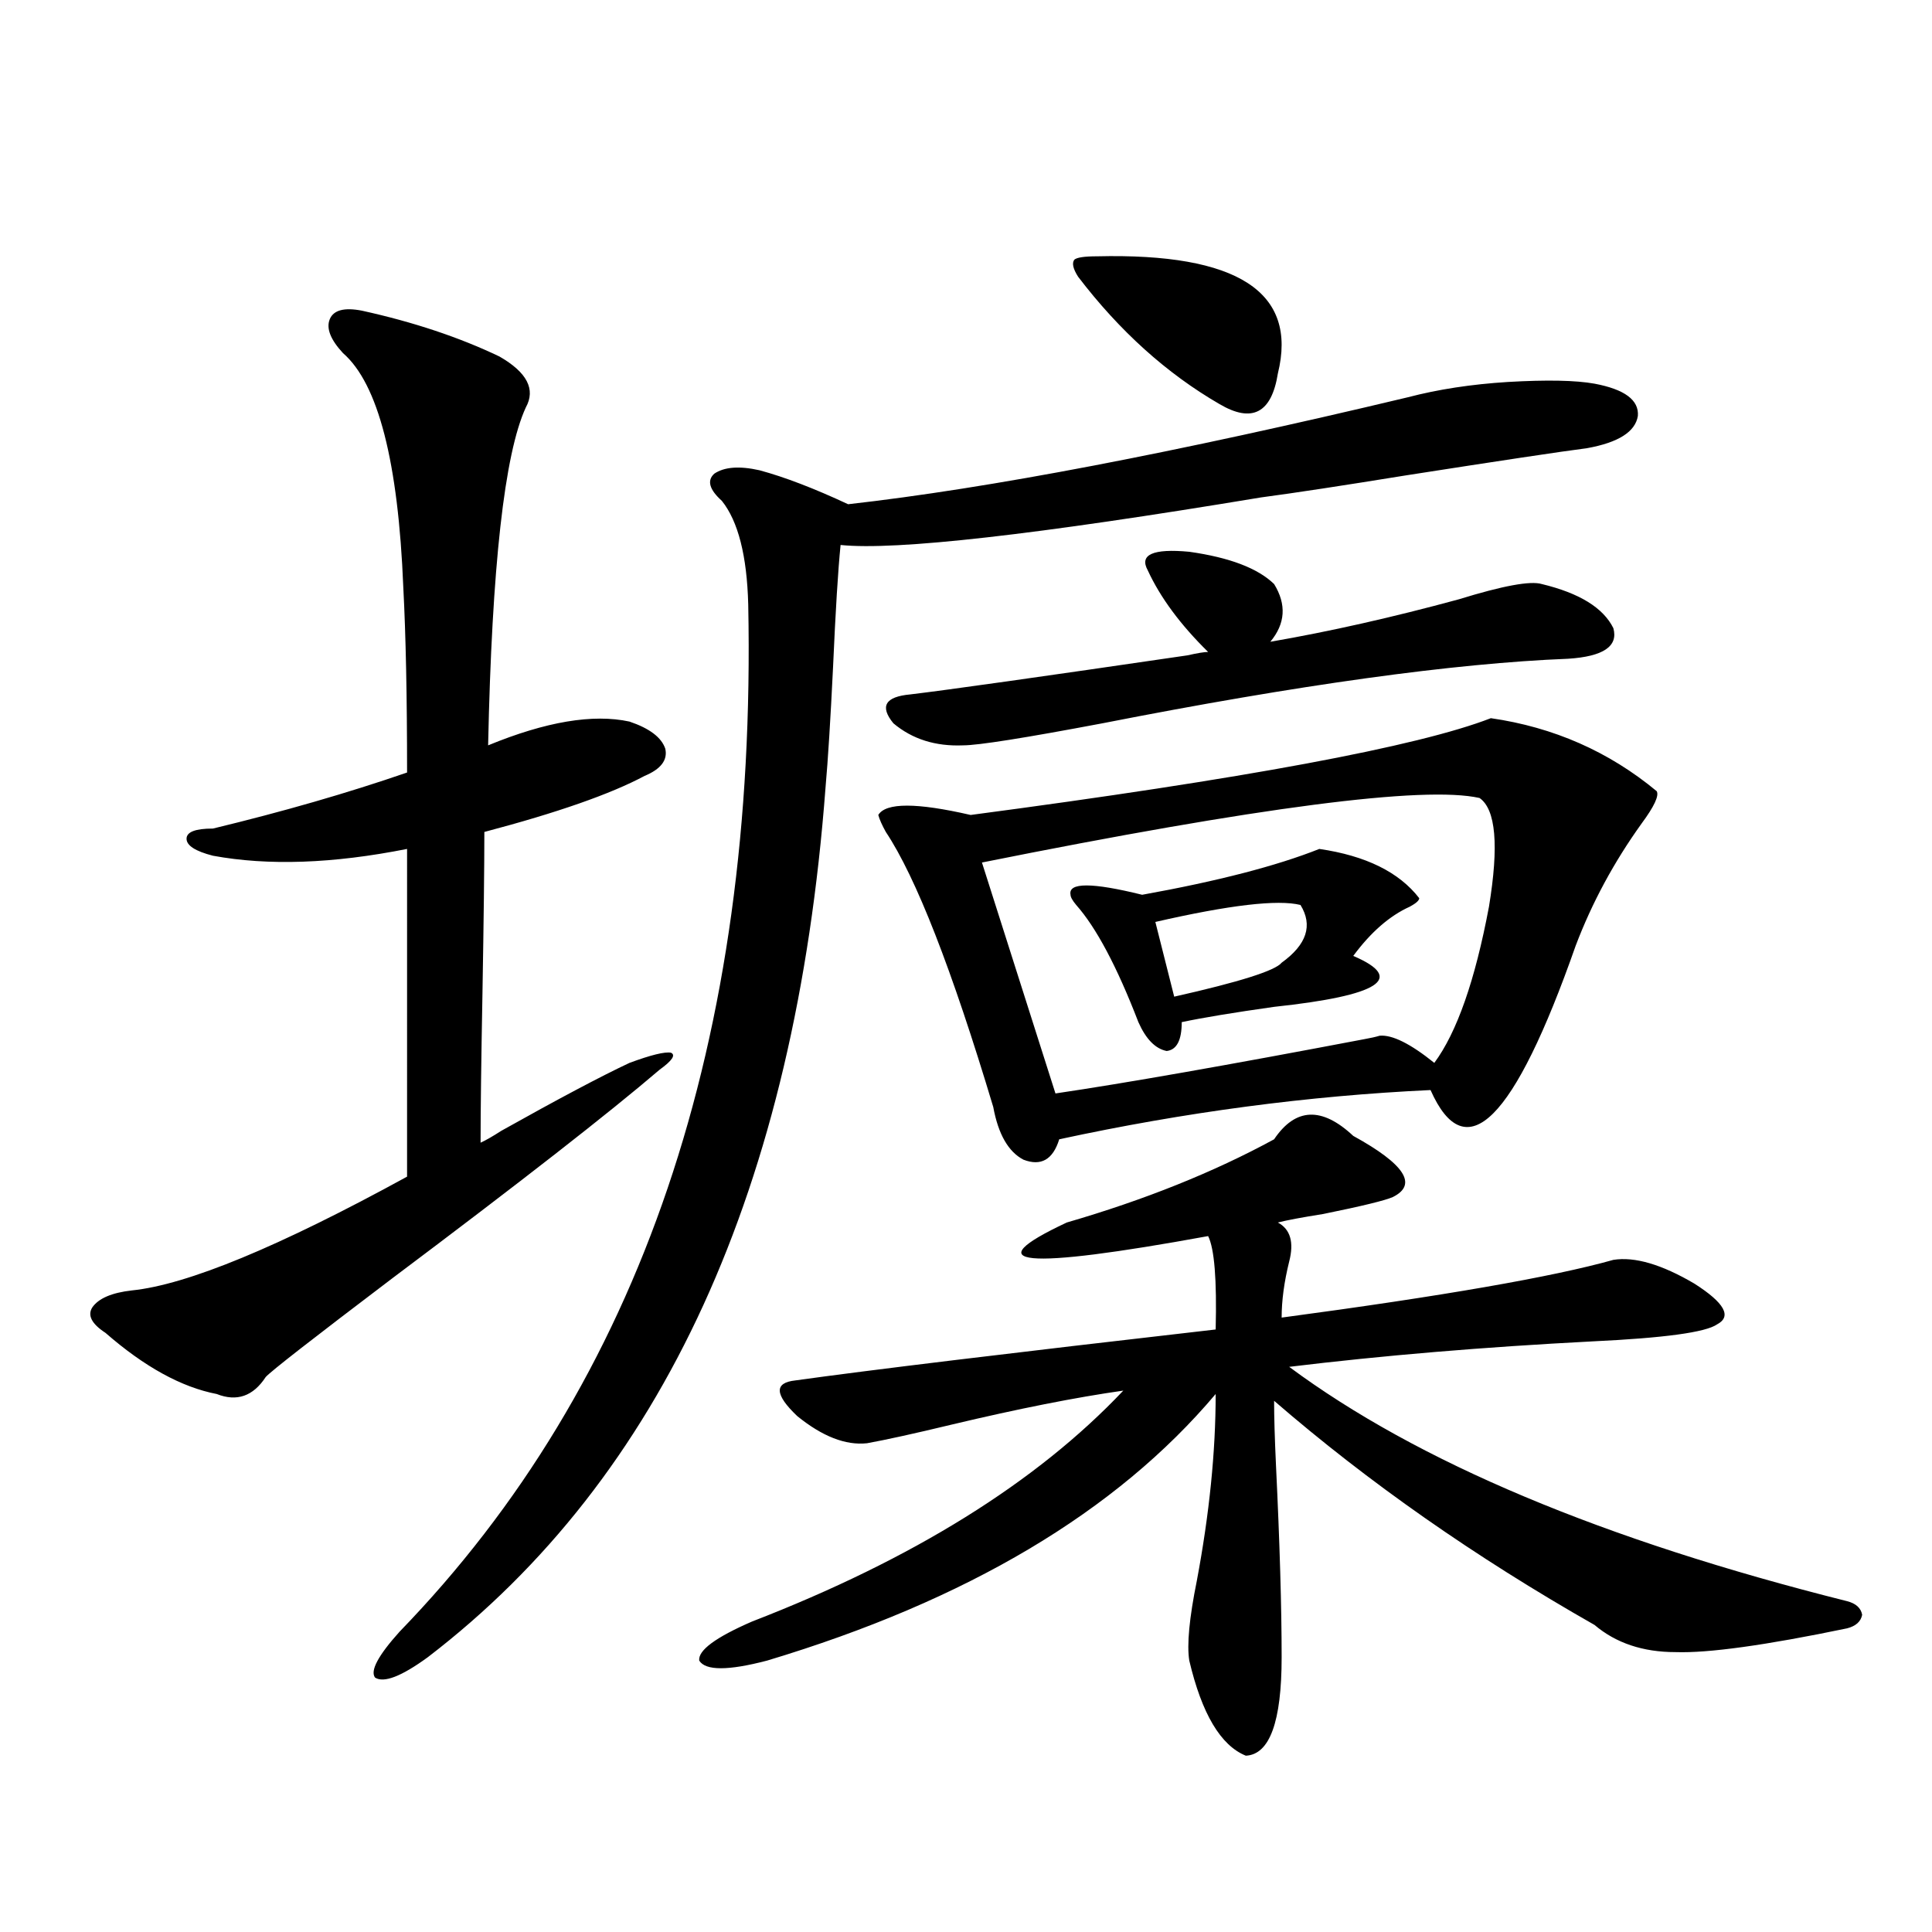
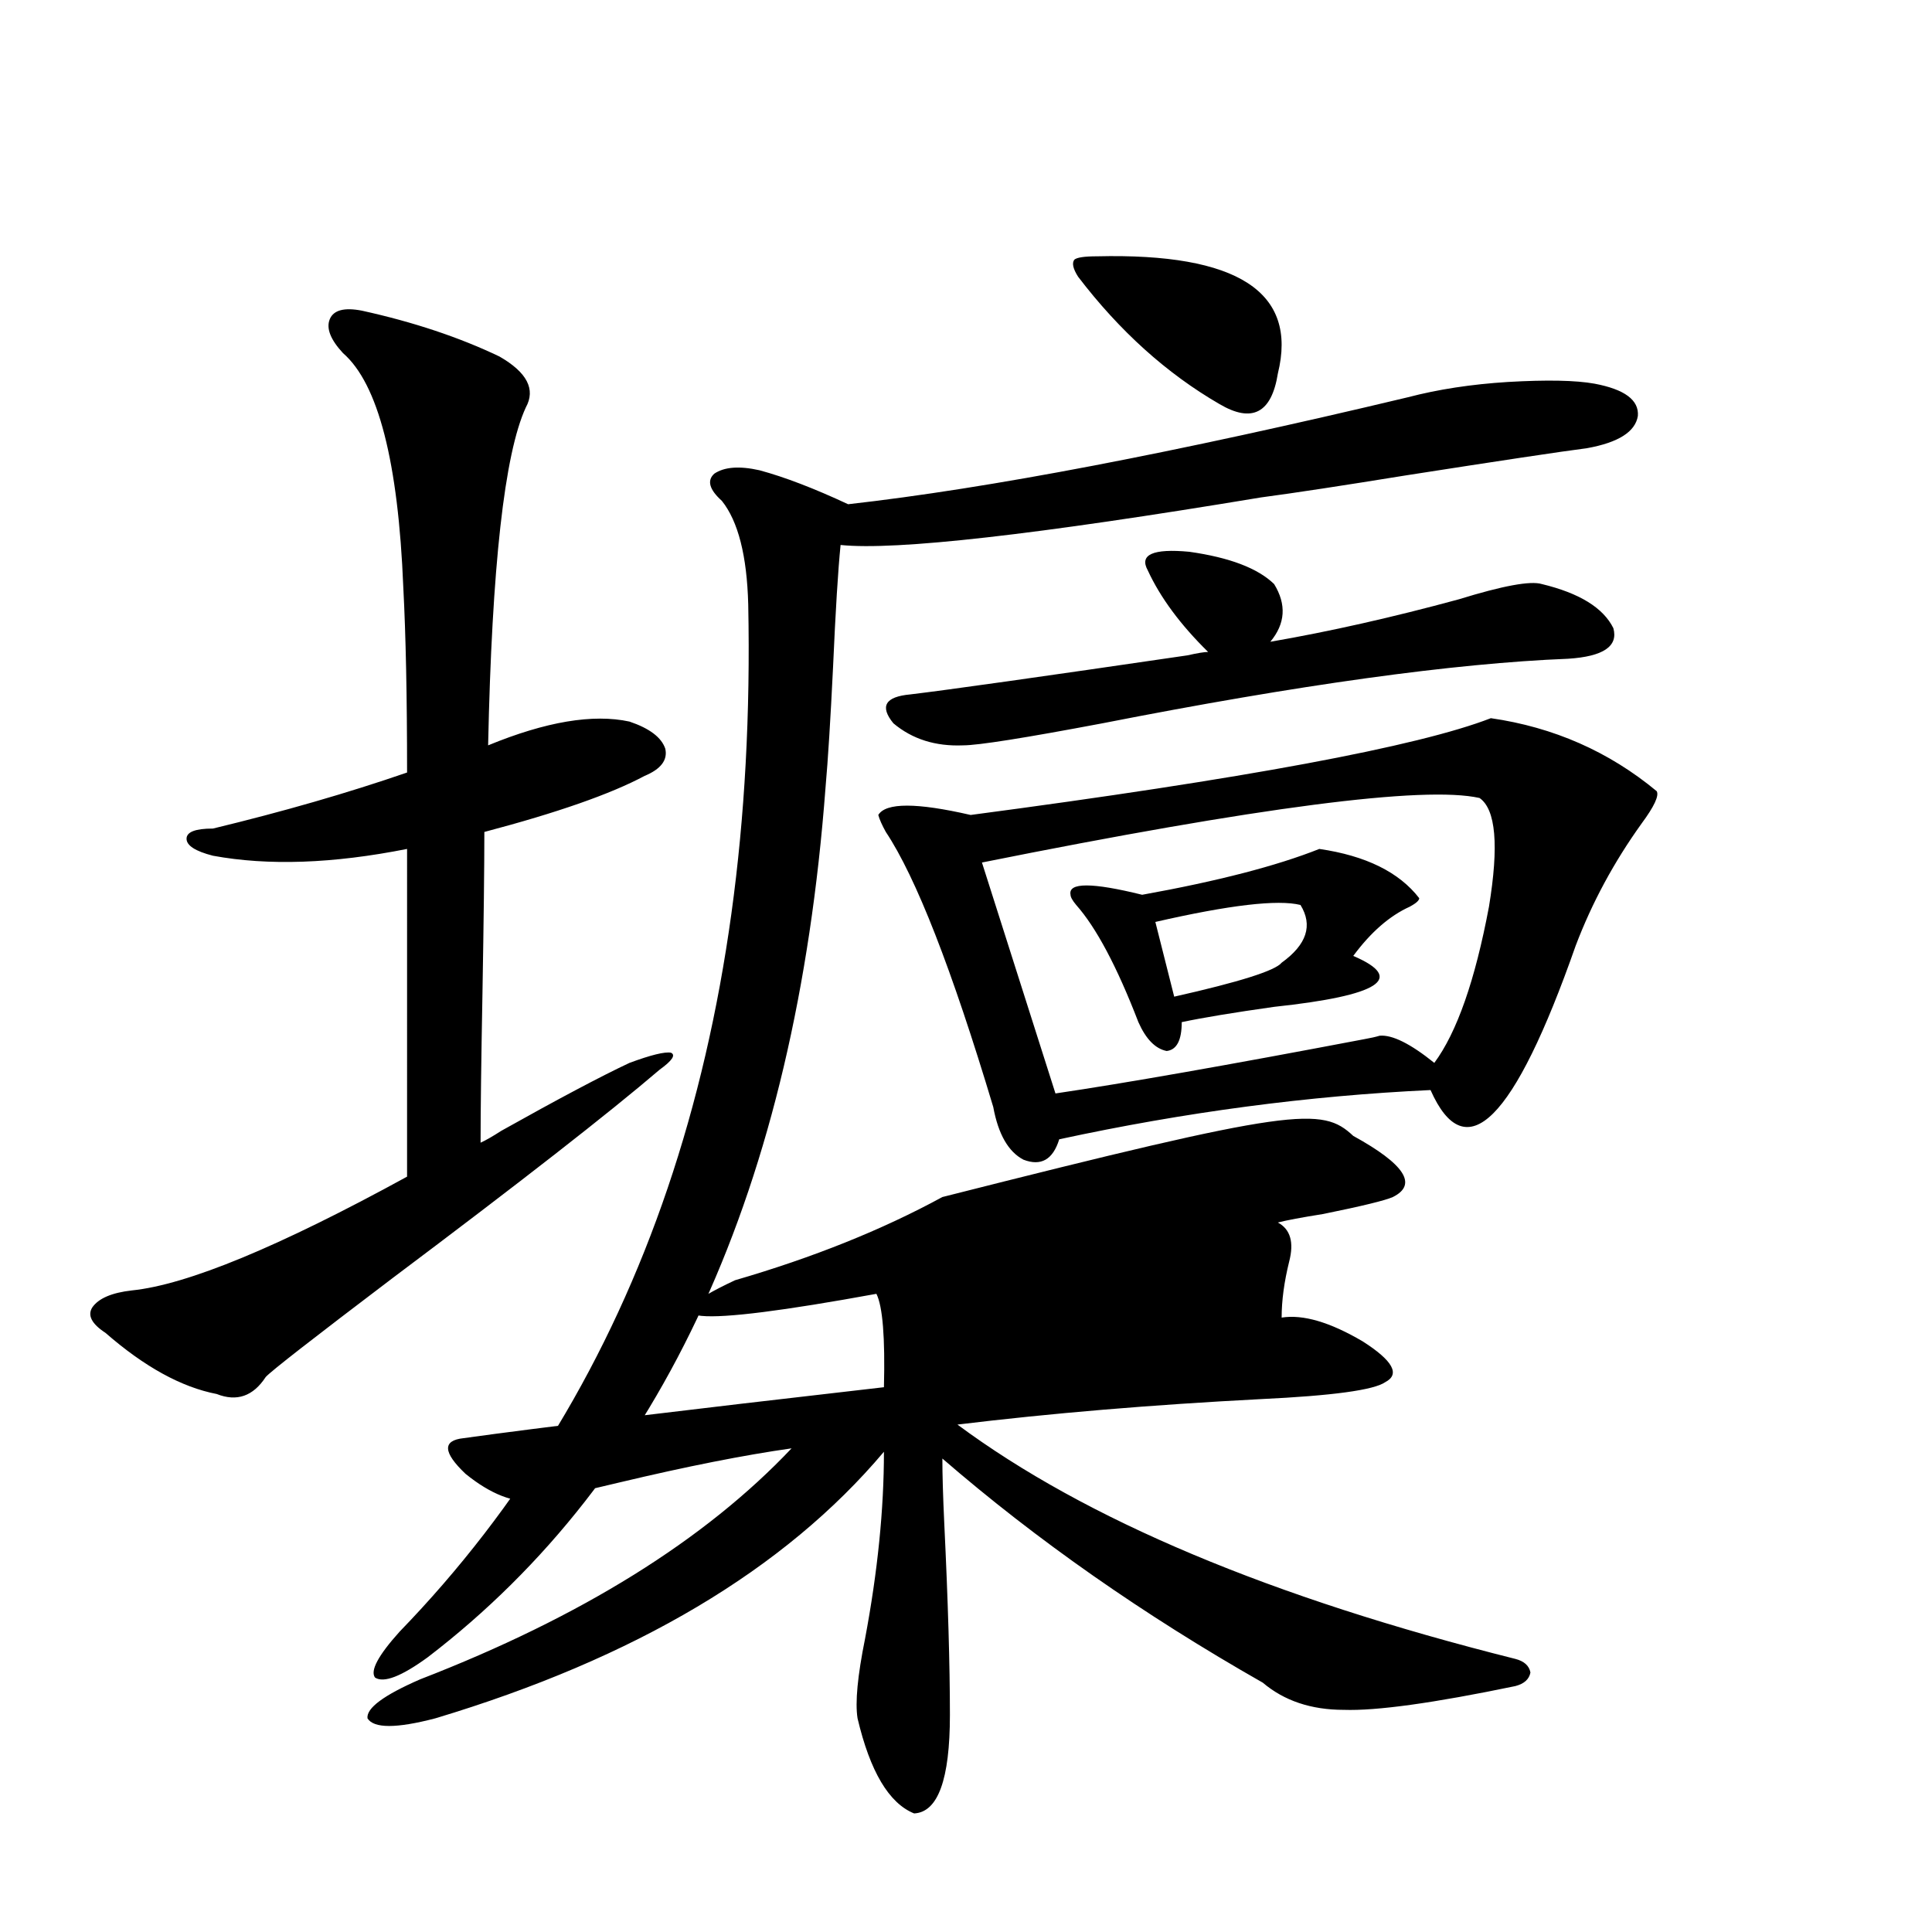
<svg xmlns="http://www.w3.org/2000/svg" version="1.1" id="图层_1" x="0px" y="0px" width="1000px" height="1000px" viewBox="0 0 1000 1000" enable-background="new 0 0 1000 1000" xml:space="preserve">
-   <path d="M187.289,160.793c26.661,5.864,50.395,13.774,71.217,23.73c14.299,8.213,18.856,17.002,13.658,26.367  c-11.066,24.033-17.561,82.329-19.512,174.902c29.908-12.305,54.298-16.396,73.169-12.305c10.396,3.516,16.585,8.213,18.536,14.063  c1.296,5.864-2.286,10.547-10.731,14.063c-17.561,9.38-45.212,19.048-82.925,29.004c0,18.169-0.335,46.006-0.976,83.496  c-0.655,35.156-0.976,60.947-0.976,77.344c2.592-1.167,6.174-3.213,10.731-6.152c29.268-16.396,51.371-28.125,66.34-35.156  c11.052-4.092,18.201-5.85,21.463-5.273c2.592,1.182,0.641,4.106-5.854,8.789c-26.021,22.275-72.193,58.311-138.533,108.105  c-40.975,31.064-62.773,48.052-65.364,50.977c-6.509,9.971-14.969,12.896-25.365,8.789c-18.216-3.516-37.408-14.063-57.56-31.641  c-7.165-4.683-9.436-9.077-6.829-13.184c3.247-4.683,10.076-7.607,20.487-8.789c28.612-2.925,76.096-22.549,142.436-58.887V439.406  c-38.383,7.622-71.874,8.789-100.485,3.516c-9.116-2.334-13.658-5.273-13.658-8.789s4.542-5.273,13.658-5.273  c36.417-8.789,69.907-18.457,100.485-29.004c0-39.248-0.656-71.191-1.951-95.801c-2.607-65.039-13.018-105.469-31.219-121.289  c-6.509-7.031-8.78-12.881-6.829-17.578C172.655,160.505,178.173,159.035,187.289,160.793z M728.738,205.617  c15.609-4.092,32.835-6.729,51.706-7.91c20.152-1.167,35.121-0.879,44.877,0.879c15.609,2.939,23.079,8.501,22.438,16.699  c-1.311,8.213-10.091,13.774-26.341,16.699c-13.658,1.758-44.877,6.455-93.656,14.063c-32.529,5.273-57.56,9.092-75.12,11.426  c-116.43,19.336-188.943,27.549-217.556,24.609c-1.311,12.896-2.606,33.989-3.902,63.281c-1.311,26.958-2.606,47.764-3.902,62.402  c-15.609,206.846-84.235,356.836-205.848,450c-13.658,9.957-22.774,13.473-27.316,10.547c-2.607-3.516,1.616-11.426,12.683-23.73  c124.875-128.896,185.026-306.147,180.483-531.738c-0.655-25.186-5.213-43.066-13.658-53.613c-6.509-5.85-7.805-10.547-3.902-14.063  c5.198-3.516,13.003-4.092,23.414-1.758c13.003,3.516,28.292,9.38,45.853,17.578C511.823,252.79,608.406,234.333,728.738,205.617z   M700.446,587.941c26.661,14.653,33.49,25.2,20.487,31.641c-3.902,1.758-15.944,4.697-36.097,8.789  c-11.066,1.758-18.871,3.228-23.414,4.395c6.494,3.516,8.445,10.259,5.854,20.215c-2.606,10.547-3.902,20.215-3.902,29.004  c83.245-11.123,140.484-21.094,171.703-29.883c11.052-1.758,25.03,2.349,41.95,12.305c15.609,9.971,19.512,17.002,11.707,21.094  c-5.854,4.106-27.316,7.031-64.389,8.789c-56.584,2.939-108.945,7.334-157.069,13.184c66.34,49.219,162.588,89.648,288.773,121.289  c4.543,1.168,7.149,3.516,7.805,7.031c-0.655,3.516-3.262,5.851-7.805,7.031c-42.285,8.789-71.873,12.882-88.778,12.305  c-16.92,0-30.898-4.696-41.95-14.063c-61.797-35.156-117.07-73.828-165.85-116.016c0,8.213,0.32,19.336,0.976,33.398  c1.951,40.43,2.927,73.526,2.927,99.316c0,33.398-6.188,50.387-18.536,50.977c-13.018-5.273-22.773-21.684-29.268-49.219  c-1.311-8.212,0-21.973,3.902-41.309c6.494-34.565,9.756-66.797,9.756-96.68c-51.386,60.947-128.777,106.925-232.189,137.988  c-20.167,5.273-31.874,5.273-35.121,0c-0.655-5.273,8.445-12.016,27.316-20.215c83.245-32.217,147.313-72.07,192.19-119.531  c-24.725,3.516-54.313,9.38-88.778,17.578c-19.512,4.697-34.146,7.91-43.901,9.668c-11.066,1.182-23.094-3.516-36.097-14.063  c-11.707-11.123-12.042-17.275-0.976-18.457c37.713-5.273,110.241-14.063,217.556-26.367c0.641-25.776-0.655-41.885-3.902-48.34  c-96.263,17.578-120.652,15.244-73.169-7.031c40.319-11.714,76.096-26.064,107.314-43.066  C670.523,573.303,684.182,572.712,700.446,587.941z M771.664,371.73c32.515,4.697,61.127,17.29,85.852,37.793  c1.296,2.349-1.311,7.91-7.805,16.699c-14.313,19.927-25.7,41.021-34.146,63.281c-31.874,90.83-56.919,115.728-75.12,74.707  c-63.093,2.939-127.161,11.426-192.19,25.488c-3.262,10.547-9.436,14.063-18.536,10.547c-7.805-4.092-13.018-13.184-15.609-27.246  c-21.463-71.479-39.999-118.94-55.608-142.383c-1.951-3.516-3.262-6.44-3.902-8.789c3.902-6.44,19.832-6.44,47.804,0  C644.183,403.083,733.937,386.384,771.664,371.73z M594.107,295.266c-4.558-8.198,2.592-11.426,21.463-9.668  c20.808,2.939,35.441,8.501,43.901,16.699c6.494,10.547,5.854,20.518-1.951,29.883c30.563-5.273,63.078-12.593,97.559-21.973  c22.759-7.031,37.072-9.668,42.926-7.91c19.512,4.697,31.859,12.305,37.072,22.852c2.592,9.38-5.213,14.653-23.414,15.82  c-59.19,2.349-139.509,13.486-240.97,33.398c-40.334,7.622-64.389,11.426-72.193,11.426c-14.313,0.591-26.341-3.213-36.097-11.426  c-7.164-8.789-4.237-13.76,8.78-14.941c19.512-2.334,67.315-9.077,143.411-20.215c5.198-1.167,8.78-1.758,10.731-1.758  C611.013,323.391,600.602,309.328,594.107,295.266z M765.811,413.039c-28.627-6.44-114.479,4.697-257.555,33.398l38.048,119.531  c35.762-5.273,89.099-14.639,159.996-28.125c3.247-0.576,5.854-1.167,7.805-1.758c6.494-0.576,15.93,4.106,28.292,14.063  c11.707-15.82,21.128-42.764,28.292-80.859C775.887,437.648,774.256,418.903,765.811,413.039z M682.886,439.406  c24.055,3.516,41.295,12.017,51.706,25.488c0,1.182-1.631,2.637-4.878,4.395c-10.411,4.697-20.167,13.184-29.268,25.488  c27.316,11.729,13.658,20.518-40.975,26.367c-20.822,2.939-36.752,5.576-47.804,7.91c0,9.38-2.606,14.365-7.805,14.941  c-5.854-1.167-10.731-6.152-14.634-14.941c-11.066-28.701-21.798-48.916-32.194-60.645c-1.951-2.334-2.927-4.092-2.927-5.273  c-1.311-6.44,11.052-6.44,37.072,0C630.204,456.105,660.768,448.195,682.886,439.406z M558.011,143.215  c-2.606-4.092-3.262-7.031-1.951-8.789c1.296-1.167,5.198-1.758,11.707-1.758c72.834-1.758,104.053,18.457,93.656,60.645  c-3.262,20.518-13.338,25.791-30.243,15.82C603.863,193.313,579.474,171.34,558.011,143.215z M673.13,468.41  c-11.707-2.925-36.752,0-75.12,8.789l9.756,38.672c33.811-7.607,52.347-13.472,55.608-17.578  C676.377,488.928,679.624,478.957,673.13,468.41z" />
+   <path d="M187.289,160.793c26.661,5.864,50.395,13.774,71.217,23.73c14.299,8.213,18.856,17.002,13.658,26.367  c-11.066,24.033-17.561,82.329-19.512,174.902c29.908-12.305,54.298-16.396,73.169-12.305c10.396,3.516,16.585,8.213,18.536,14.063  c1.296,5.864-2.286,10.547-10.731,14.063c-17.561,9.38-45.212,19.048-82.925,29.004c0,18.169-0.335,46.006-0.976,83.496  c-0.655,35.156-0.976,60.947-0.976,77.344c2.592-1.167,6.174-3.213,10.731-6.152c29.268-16.396,51.371-28.125,66.34-35.156  c11.052-4.092,18.201-5.85,21.463-5.273c2.592,1.182,0.641,4.106-5.854,8.789c-26.021,22.275-72.193,58.311-138.533,108.105  c-40.975,31.064-62.773,48.052-65.364,50.977c-6.509,9.971-14.969,12.896-25.365,8.789c-18.216-3.516-37.408-14.063-57.56-31.641  c-7.165-4.683-9.436-9.077-6.829-13.184c3.247-4.683,10.076-7.607,20.487-8.789c28.612-2.925,76.096-22.549,142.436-58.887V439.406  c-38.383,7.622-71.874,8.789-100.485,3.516c-9.116-2.334-13.658-5.273-13.658-8.789s4.542-5.273,13.658-5.273  c36.417-8.789,69.907-18.457,100.485-29.004c0-39.248-0.656-71.191-1.951-95.801c-2.607-65.039-13.018-105.469-31.219-121.289  c-6.509-7.031-8.78-12.881-6.829-17.578C172.655,160.505,178.173,159.035,187.289,160.793z M728.738,205.617  c15.609-4.092,32.835-6.729,51.706-7.91c20.152-1.167,35.121-0.879,44.877,0.879c15.609,2.939,23.079,8.501,22.438,16.699  c-1.311,8.213-10.091,13.774-26.341,16.699c-13.658,1.758-44.877,6.455-93.656,14.063c-32.529,5.273-57.56,9.092-75.12,11.426  c-116.43,19.336-188.943,27.549-217.556,24.609c-1.311,12.896-2.606,33.989-3.902,63.281c-1.311,26.958-2.606,47.764-3.902,62.402  c-15.609,206.846-84.235,356.836-205.848,450c-13.658,9.957-22.774,13.473-27.316,10.547c-2.607-3.516,1.616-11.426,12.683-23.73  c124.875-128.896,185.026-306.147,180.483-531.738c-0.655-25.186-5.213-43.066-13.658-53.613c-6.509-5.85-7.805-10.547-3.902-14.063  c5.198-3.516,13.003-4.092,23.414-1.758c13.003,3.516,28.292,9.38,45.853,17.578C511.823,252.79,608.406,234.333,728.738,205.617z   M700.446,587.941c26.661,14.653,33.49,25.2,20.487,31.641c-3.902,1.758-15.944,4.697-36.097,8.789  c-11.066,1.758-18.871,3.228-23.414,4.395c6.494,3.516,8.445,10.259,5.854,20.215c-2.606,10.547-3.902,20.215-3.902,29.004  c11.052-1.758,25.03,2.349,41.95,12.305c15.609,9.971,19.512,17.002,11.707,21.094  c-5.854,4.106-27.316,7.031-64.389,8.789c-56.584,2.939-108.945,7.334-157.069,13.184c66.34,49.219,162.588,89.648,288.773,121.289  c4.543,1.168,7.149,3.516,7.805,7.031c-0.655,3.516-3.262,5.851-7.805,7.031c-42.285,8.789-71.873,12.882-88.778,12.305  c-16.92,0-30.898-4.696-41.95-14.063c-61.797-35.156-117.07-73.828-165.85-116.016c0,8.213,0.32,19.336,0.976,33.398  c1.951,40.43,2.927,73.526,2.927,99.316c0,33.398-6.188,50.387-18.536,50.977c-13.018-5.273-22.773-21.684-29.268-49.219  c-1.311-8.212,0-21.973,3.902-41.309c6.494-34.565,9.756-66.797,9.756-96.68c-51.386,60.947-128.777,106.925-232.189,137.988  c-20.167,5.273-31.874,5.273-35.121,0c-0.655-5.273,8.445-12.016,27.316-20.215c83.245-32.217,147.313-72.07,192.19-119.531  c-24.725,3.516-54.313,9.38-88.778,17.578c-19.512,4.697-34.146,7.91-43.901,9.668c-11.066,1.182-23.094-3.516-36.097-14.063  c-11.707-11.123-12.042-17.275-0.976-18.457c37.713-5.273,110.241-14.063,217.556-26.367c0.641-25.776-0.655-41.885-3.902-48.34  c-96.263,17.578-120.652,15.244-73.169-7.031c40.319-11.714,76.096-26.064,107.314-43.066  C670.523,573.303,684.182,572.712,700.446,587.941z M771.664,371.73c32.515,4.697,61.127,17.29,85.852,37.793  c1.296,2.349-1.311,7.91-7.805,16.699c-14.313,19.927-25.7,41.021-34.146,63.281c-31.874,90.83-56.919,115.728-75.12,74.707  c-63.093,2.939-127.161,11.426-192.19,25.488c-3.262,10.547-9.436,14.063-18.536,10.547c-7.805-4.092-13.018-13.184-15.609-27.246  c-21.463-71.479-39.999-118.94-55.608-142.383c-1.951-3.516-3.262-6.44-3.902-8.789c3.902-6.44,19.832-6.44,47.804,0  C644.183,403.083,733.937,386.384,771.664,371.73z M594.107,295.266c-4.558-8.198,2.592-11.426,21.463-9.668  c20.808,2.939,35.441,8.501,43.901,16.699c6.494,10.547,5.854,20.518-1.951,29.883c30.563-5.273,63.078-12.593,97.559-21.973  c22.759-7.031,37.072-9.668,42.926-7.91c19.512,4.697,31.859,12.305,37.072,22.852c2.592,9.38-5.213,14.653-23.414,15.82  c-59.19,2.349-139.509,13.486-240.97,33.398c-40.334,7.622-64.389,11.426-72.193,11.426c-14.313,0.591-26.341-3.213-36.097-11.426  c-7.164-8.789-4.237-13.76,8.78-14.941c19.512-2.334,67.315-9.077,143.411-20.215c5.198-1.167,8.78-1.758,10.731-1.758  C611.013,323.391,600.602,309.328,594.107,295.266z M765.811,413.039c-28.627-6.44-114.479,4.697-257.555,33.398l38.048,119.531  c35.762-5.273,89.099-14.639,159.996-28.125c3.247-0.576,5.854-1.167,7.805-1.758c6.494-0.576,15.93,4.106,28.292,14.063  c11.707-15.82,21.128-42.764,28.292-80.859C775.887,437.648,774.256,418.903,765.811,413.039z M682.886,439.406  c24.055,3.516,41.295,12.017,51.706,25.488c0,1.182-1.631,2.637-4.878,4.395c-10.411,4.697-20.167,13.184-29.268,25.488  c27.316,11.729,13.658,20.518-40.975,26.367c-20.822,2.939-36.752,5.576-47.804,7.91c0,9.38-2.606,14.365-7.805,14.941  c-5.854-1.167-10.731-6.152-14.634-14.941c-11.066-28.701-21.798-48.916-32.194-60.645c-1.951-2.334-2.927-4.092-2.927-5.273  c-1.311-6.44,11.052-6.44,37.072,0C630.204,456.105,660.768,448.195,682.886,439.406z M558.011,143.215  c-2.606-4.092-3.262-7.031-1.951-8.789c1.296-1.167,5.198-1.758,11.707-1.758c72.834-1.758,104.053,18.457,93.656,60.645  c-3.262,20.518-13.338,25.791-30.243,15.82C603.863,193.313,579.474,171.34,558.011,143.215z M673.13,468.41  c-11.707-2.925-36.752,0-75.12,8.789l9.756,38.672c33.811-7.607,52.347-13.472,55.608-17.578  C676.377,488.928,679.624,478.957,673.13,468.41z" />
</svg>